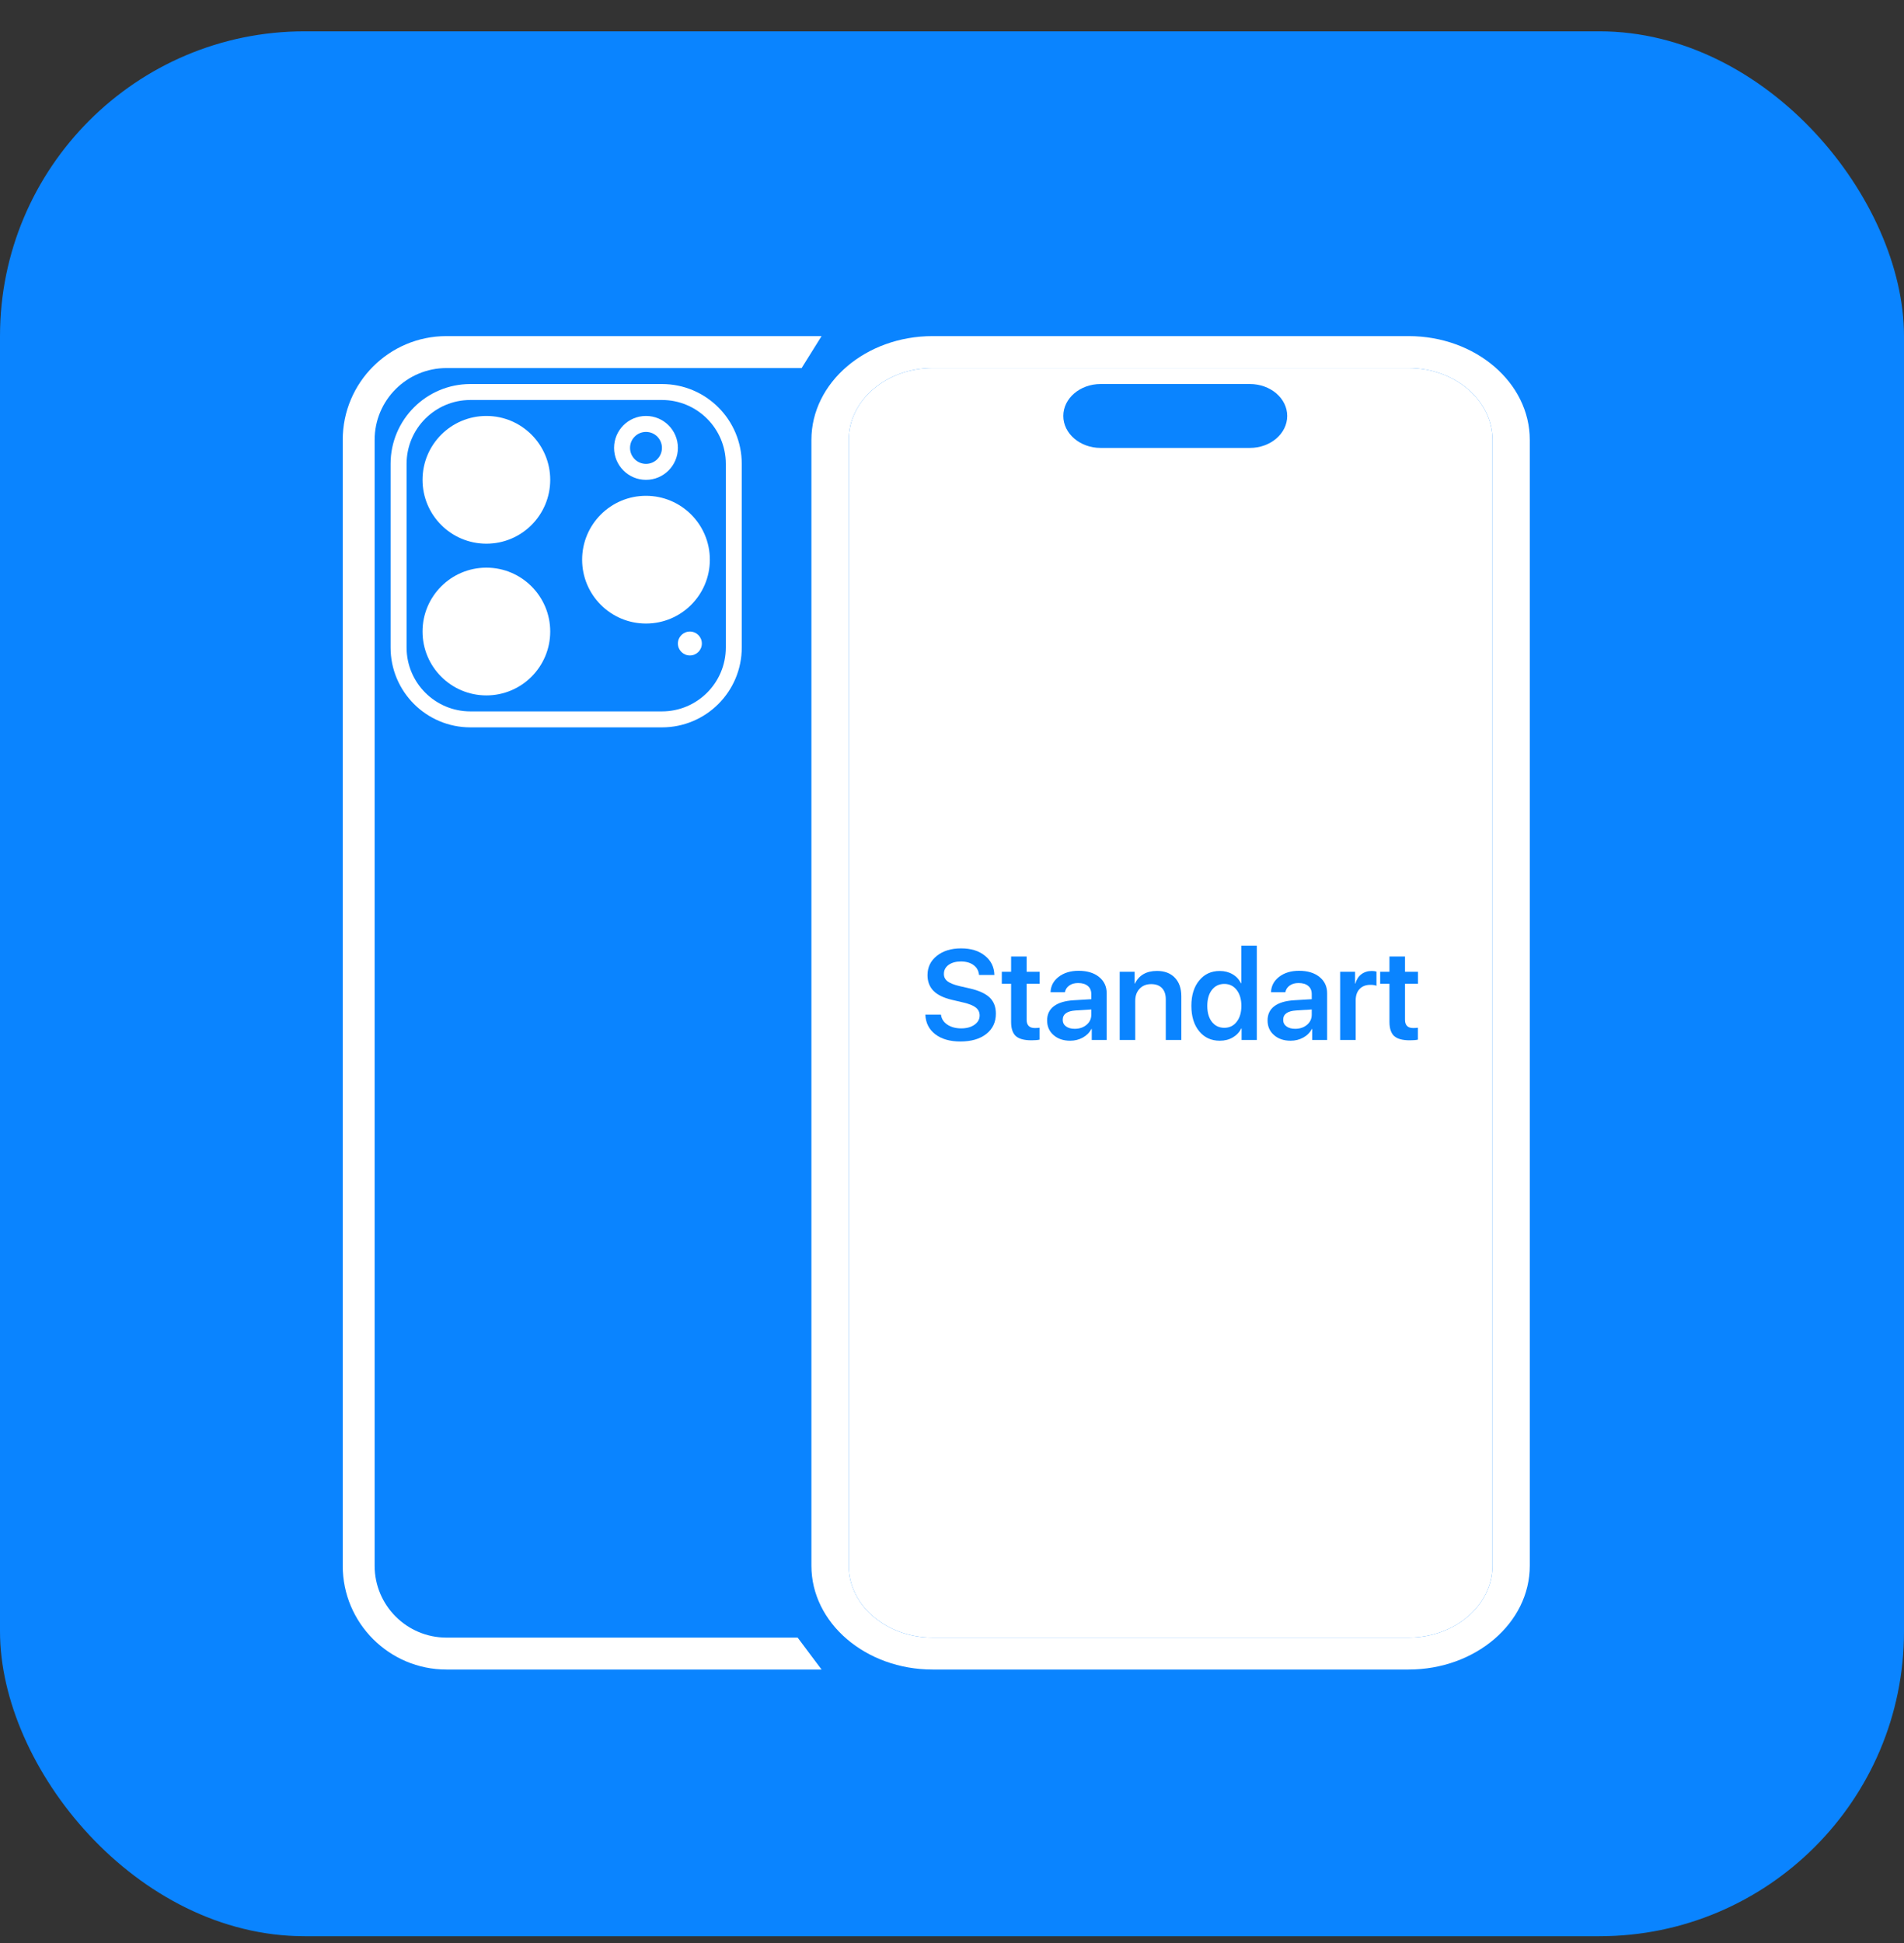
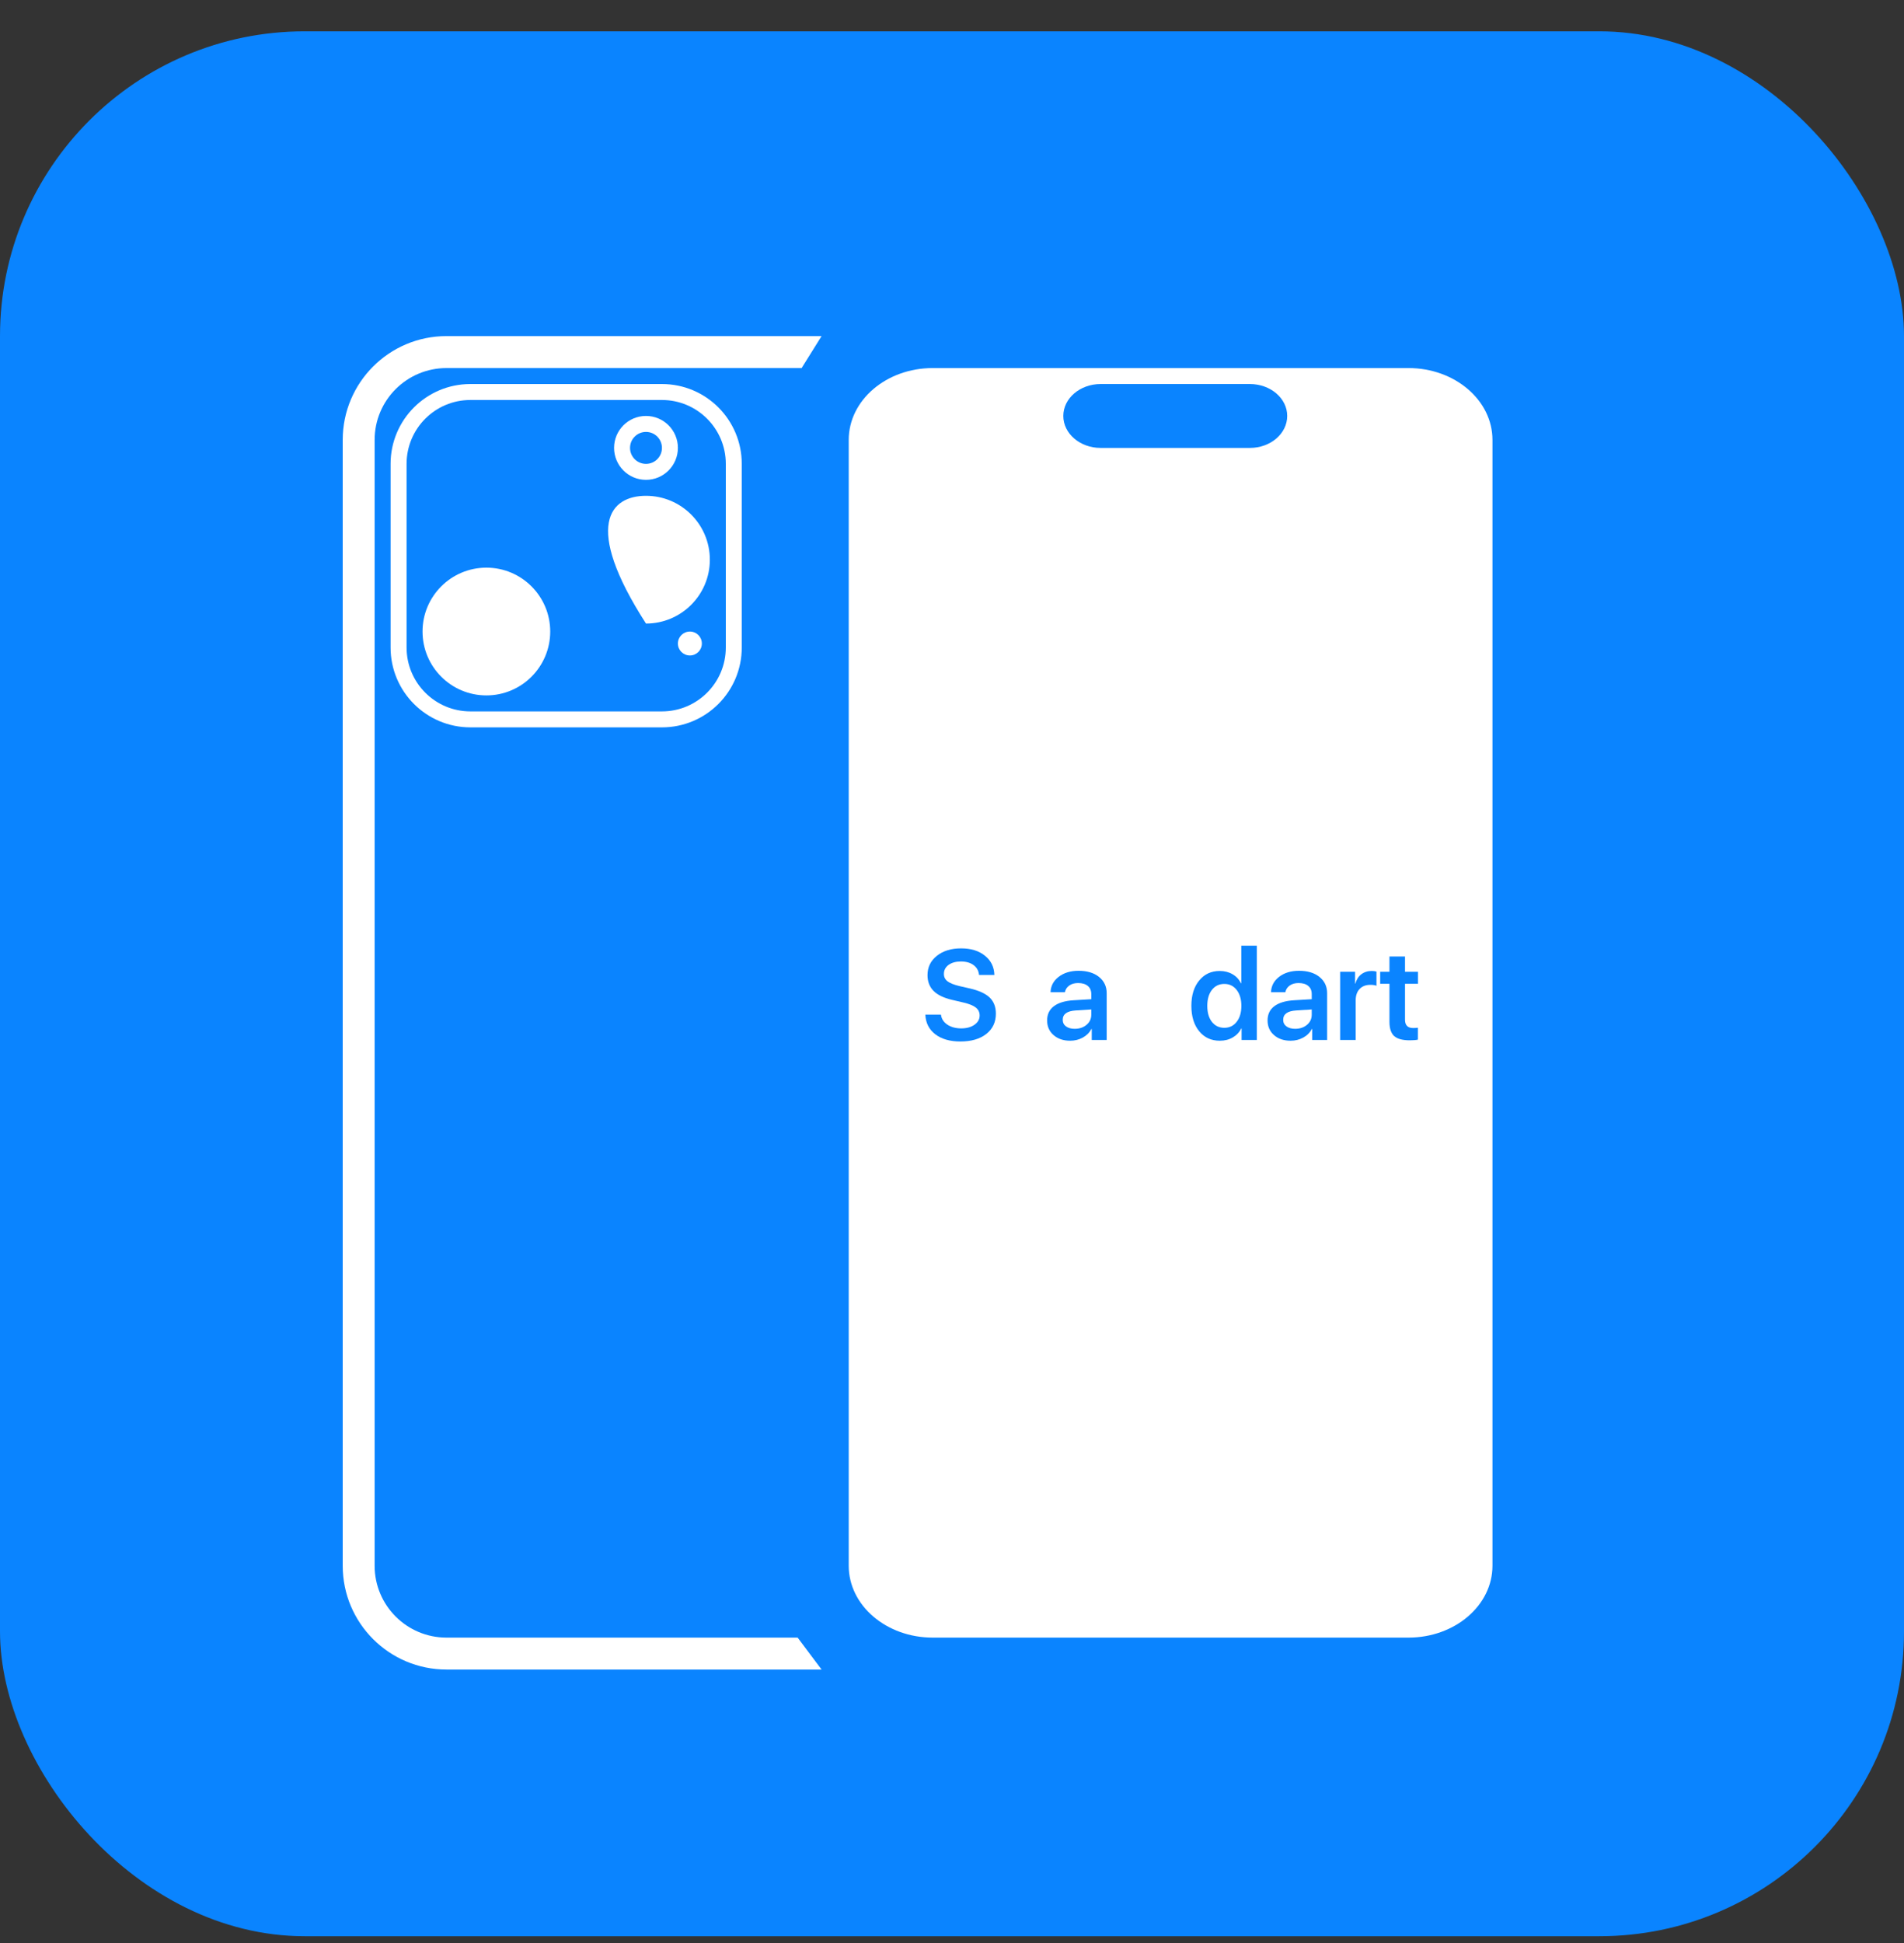
<svg xmlns="http://www.w3.org/2000/svg" width="50" height="51" viewBox="0 0 50 51" fill="none">
  <rect x="0" y="0" width="50" height="51" fill="#333333" stroke="none" />
  <rect y="0.822" width="50" height="50" rx="8" fill="#0A84FF" />
  <path d="M21.051 9.661H11.725C10.683 9.661 9.838 10.505 9.838 11.547V41.098C9.838 42.139 10.683 42.984 11.725 42.984H20.946L21.575 43.822H11.725C10.22 43.822 9 42.602 9 41.098V11.547C9 10.042 10.22 8.822 11.725 8.822H21.575L21.051 9.661Z" fill="white" />
-   <path fill-rule="evenodd" clip-rule="evenodd" d="M36.988 9.661H24.493C23.275 9.661 22.288 10.505 22.288 11.547V41.098C22.288 42.139 23.275 42.984 24.493 42.984H36.988C38.206 42.984 39.193 42.139 39.193 41.098V11.547C39.193 10.505 38.206 9.661 36.988 9.661ZM24.493 8.822C22.734 8.822 21.308 10.042 21.308 11.547V41.098C21.308 42.602 22.734 43.822 24.493 43.822H36.988C38.747 43.822 40.173 42.602 40.173 41.098V11.547C40.173 10.042 38.747 8.822 36.988 8.822H24.493Z" fill="white" />
  <path d="M24.493 9.661H36.988C38.206 9.661 39.193 10.505 39.193 11.547V41.098C39.193 42.139 38.206 42.984 36.988 42.984H24.493C23.275 42.984 22.288 42.139 22.288 41.098V11.547C22.288 10.505 23.275 9.661 24.493 9.661Z" fill="white" />
  <path d="M27.923 10.918C27.923 10.455 28.362 10.08 28.903 10.08H32.823C33.364 10.08 33.803 10.455 33.803 10.918C33.803 11.381 33.364 11.757 32.823 11.757H28.903C28.362 11.757 27.923 11.381 27.923 10.918Z" fill="#0A84FF" />
  <path d="M36.488 25.106H36.896V25.506H37.236V25.822H36.896V26.766C36.896 26.912 36.968 26.984 37.113 26.984C37.15 26.984 37.19 26.982 37.234 26.976V27.289C37.185 27.3 37.113 27.306 37.019 27.306C36.829 27.306 36.693 27.268 36.611 27.194C36.529 27.119 36.488 26.995 36.488 26.822V25.822H36.244V25.506H36.488V25.106Z" fill="#0A84FF" />
  <path d="M35.193 27.297V25.506H35.585V25.817H35.593C35.622 25.712 35.673 25.631 35.749 25.573C35.825 25.515 35.917 25.486 36.023 25.486C36.073 25.486 36.114 25.492 36.147 25.503V25.875C36.111 25.858 36.057 25.85 35.985 25.85C35.866 25.85 35.772 25.887 35.703 25.96C35.635 26.032 35.601 26.132 35.601 26.258V27.297H35.193Z" fill="#0A84FF" />
  <path d="M34.011 27.004C34.136 27.004 34.24 26.969 34.323 26.899C34.406 26.829 34.447 26.74 34.447 26.632V26.496L34.038 26.522C33.81 26.537 33.697 26.619 33.697 26.768C33.697 26.84 33.725 26.898 33.782 26.94C33.84 26.983 33.916 27.004 34.011 27.004ZM33.892 27.317C33.715 27.317 33.569 27.268 33.456 27.169C33.343 27.071 33.287 26.943 33.287 26.784C33.287 26.625 33.346 26.5 33.464 26.411C33.583 26.321 33.756 26.269 33.982 26.255L34.447 26.227V26.096C34.447 26.002 34.417 25.93 34.356 25.88C34.296 25.828 34.21 25.803 34.1 25.803C34.008 25.803 33.931 25.824 33.869 25.868C33.807 25.912 33.768 25.97 33.754 26.044H33.377C33.383 25.88 33.454 25.745 33.59 25.64C33.728 25.534 33.902 25.481 34.113 25.481C34.337 25.481 34.516 25.535 34.649 25.642C34.783 25.749 34.851 25.892 34.851 26.07V27.297H34.459V27.009H34.449C34.4 27.104 34.325 27.179 34.223 27.235C34.122 27.29 34.012 27.317 33.892 27.317Z" fill="#0A84FF" />
  <path d="M32.032 27.317C31.808 27.317 31.627 27.234 31.491 27.068C31.354 26.901 31.286 26.678 31.286 26.401C31.286 26.125 31.354 25.903 31.491 25.737C31.627 25.57 31.807 25.486 32.03 25.486C32.158 25.486 32.27 25.515 32.367 25.572C32.465 25.628 32.538 25.707 32.587 25.808H32.597V24.823H33.005V27.297H32.605V26.993H32.597C32.548 27.093 32.474 27.172 32.374 27.23C32.276 27.288 32.162 27.317 32.032 27.317ZM32.151 25.826C32.016 25.826 31.907 25.878 31.825 25.983C31.744 26.088 31.704 26.228 31.704 26.403C31.704 26.578 31.744 26.718 31.825 26.822C31.907 26.926 32.016 26.978 32.151 26.978C32.287 26.978 32.395 26.925 32.476 26.82C32.558 26.716 32.599 26.576 32.599 26.403C32.599 26.23 32.558 26.091 32.476 25.985C32.394 25.879 32.286 25.826 32.151 25.826Z" fill="#0A84FF" />
-   <path d="M29.404 27.297V25.506H29.796V25.817H29.804C29.912 25.596 30.105 25.485 30.383 25.485C30.581 25.485 30.738 25.544 30.851 25.662C30.965 25.78 31.022 25.942 31.022 26.15V27.297H30.614V26.23C30.614 26.102 30.58 26.004 30.514 25.935C30.447 25.865 30.352 25.831 30.23 25.831C30.105 25.831 30.003 25.871 29.927 25.952C29.85 26.033 29.812 26.139 29.812 26.27V27.297H29.404Z" fill="#0A84FF" />
  <path d="M28.222 27.004C28.347 27.004 28.451 26.969 28.534 26.899C28.617 26.829 28.658 26.74 28.658 26.632V26.496L28.249 26.522C28.021 26.537 27.908 26.619 27.908 26.768C27.908 26.84 27.936 26.898 27.993 26.94C28.051 26.983 28.127 27.004 28.222 27.004ZM28.103 27.317C27.926 27.317 27.78 27.268 27.667 27.169C27.554 27.071 27.498 26.943 27.498 26.784C27.498 26.625 27.557 26.5 27.675 26.411C27.794 26.321 27.967 26.269 28.193 26.255L28.658 26.227V26.096C28.658 26.002 28.628 25.93 28.567 25.88C28.506 25.828 28.421 25.803 28.311 25.803C28.219 25.803 28.142 25.824 28.08 25.868C28.017 25.912 27.979 25.97 27.965 26.044H27.588C27.593 25.88 27.665 25.745 27.801 25.64C27.939 25.534 28.113 25.481 28.324 25.481C28.548 25.481 28.727 25.535 28.86 25.642C28.994 25.749 29.062 25.892 29.062 26.07V27.297H28.67V27.009H28.66C28.611 27.104 28.535 27.179 28.434 27.235C28.333 27.29 28.223 27.317 28.103 27.317Z" fill="#0A84FF" />
-   <path d="M26.552 25.106H26.96V25.506H27.3V25.822H26.96V26.766C26.96 26.912 27.032 26.984 27.177 26.984C27.214 26.984 27.254 26.982 27.298 26.976V27.289C27.249 27.3 27.177 27.306 27.083 27.306C26.893 27.306 26.757 27.268 26.675 27.194C26.593 27.119 26.552 26.995 26.552 26.822V25.822H26.308V25.506H26.552V25.106Z" fill="#0A84FF" />
  <path d="M24.3 26.632H24.71C24.723 26.74 24.779 26.828 24.877 26.894C24.975 26.96 25.097 26.993 25.242 26.993C25.385 26.993 25.5 26.961 25.59 26.898C25.681 26.834 25.726 26.753 25.726 26.655C25.726 26.57 25.693 26.501 25.628 26.448C25.562 26.395 25.455 26.351 25.306 26.316L25 26.244C24.782 26.193 24.621 26.115 24.515 26.009C24.41 25.903 24.357 25.765 24.357 25.596C24.357 25.387 24.439 25.218 24.603 25.088C24.767 24.958 24.979 24.893 25.238 24.893C25.498 24.893 25.707 24.957 25.865 25.086C26.025 25.214 26.107 25.383 26.113 25.591H25.71C25.7 25.481 25.652 25.395 25.567 25.332C25.482 25.269 25.371 25.237 25.234 25.237C25.101 25.237 24.993 25.267 24.91 25.327C24.828 25.387 24.787 25.467 24.787 25.565C24.787 25.644 24.819 25.708 24.882 25.757C24.946 25.806 25.051 25.848 25.197 25.883L25.469 25.945C25.708 26 25.882 26.08 25.99 26.184C26.098 26.289 26.152 26.43 26.152 26.606C26.152 26.83 26.068 27.008 25.9 27.14C25.733 27.271 25.506 27.337 25.22 27.337C24.946 27.337 24.727 27.274 24.561 27.148C24.396 27.021 24.309 26.849 24.3 26.632Z" fill="#0A84FF" />
  <path fill-rule="evenodd" clip-rule="evenodd" d="M17.383 10.499H12.353C11.427 10.499 10.677 11.25 10.677 12.176V16.996C10.677 17.922 11.427 18.673 12.353 18.673H17.383C18.309 18.673 19.06 17.922 19.06 16.996V12.176C19.06 11.25 18.309 10.499 17.383 10.499ZM12.353 10.08C11.196 10.08 10.257 11.018 10.257 12.176V16.996C10.257 18.154 11.196 19.092 12.353 19.092H17.383C18.541 19.092 19.479 18.154 19.479 16.996V12.176C19.479 11.018 18.541 10.08 17.383 10.08H12.353Z" fill="white" />
  <path fill-rule="evenodd" clip-rule="evenodd" d="M16.964 12.176C17.196 12.176 17.383 11.988 17.383 11.756C17.383 11.525 17.196 11.337 16.964 11.337C16.733 11.337 16.545 11.525 16.545 11.756C16.545 11.988 16.733 12.176 16.964 12.176ZM16.964 12.595C17.427 12.595 17.802 12.219 17.802 11.756C17.802 11.293 17.427 10.918 16.964 10.918C16.501 10.918 16.126 11.293 16.126 11.756C16.126 12.219 16.501 12.595 16.964 12.595Z" fill="white" />
  <path d="M18.431 16.891C18.431 17.065 18.291 17.205 18.117 17.205C17.943 17.205 17.802 17.065 17.802 16.891C17.802 16.717 17.943 16.577 18.117 16.577C18.291 16.577 18.431 16.717 18.431 16.891Z" fill="white" />
-   <path d="M18.641 14.691C18.641 15.617 17.89 16.367 16.964 16.367C16.038 16.367 15.287 15.617 15.287 14.691C15.287 13.765 16.038 13.014 16.964 13.014C17.89 13.014 18.641 13.765 18.641 14.691Z" fill="white" />
+   <path d="M18.641 14.691C18.641 15.617 17.89 16.367 16.964 16.367C15.287 13.765 16.038 13.014 16.964 13.014C17.89 13.014 18.641 13.765 18.641 14.691Z" fill="white" />
  <path d="M14.449 16.576C14.449 17.503 13.698 18.253 12.773 18.253C11.847 18.253 11.096 17.503 11.096 16.576C11.096 15.651 11.847 14.9 12.773 14.9C13.698 14.9 14.449 15.651 14.449 16.576Z" fill="white" />
-   <path d="M14.449 12.595C14.449 13.521 13.698 14.271 12.773 14.271C11.847 14.271 11.096 13.521 11.096 12.595C11.096 11.669 11.847 10.918 12.773 10.918C13.698 10.918 14.449 11.669 14.449 12.595Z" fill="white" />
</svg>